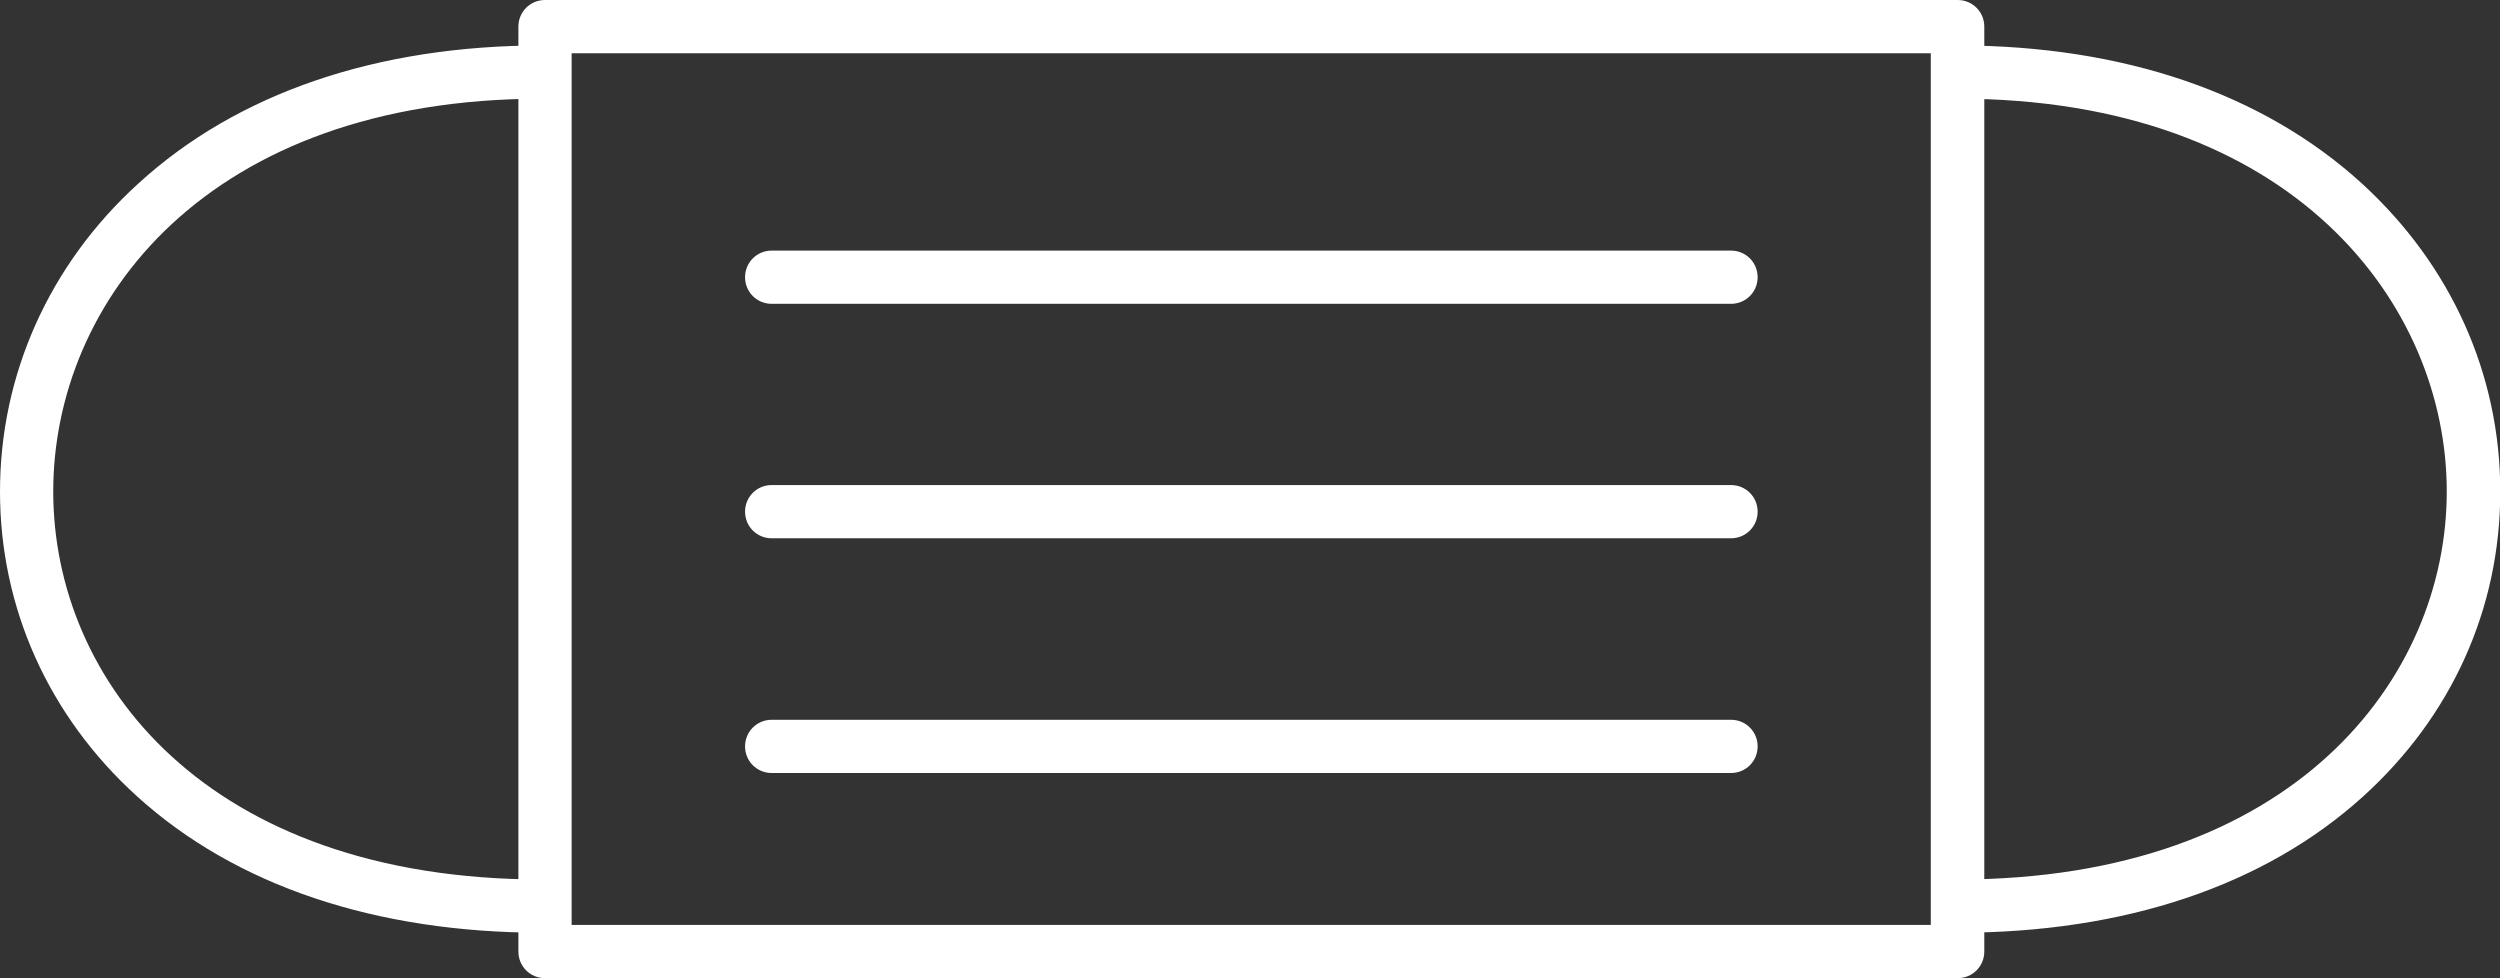
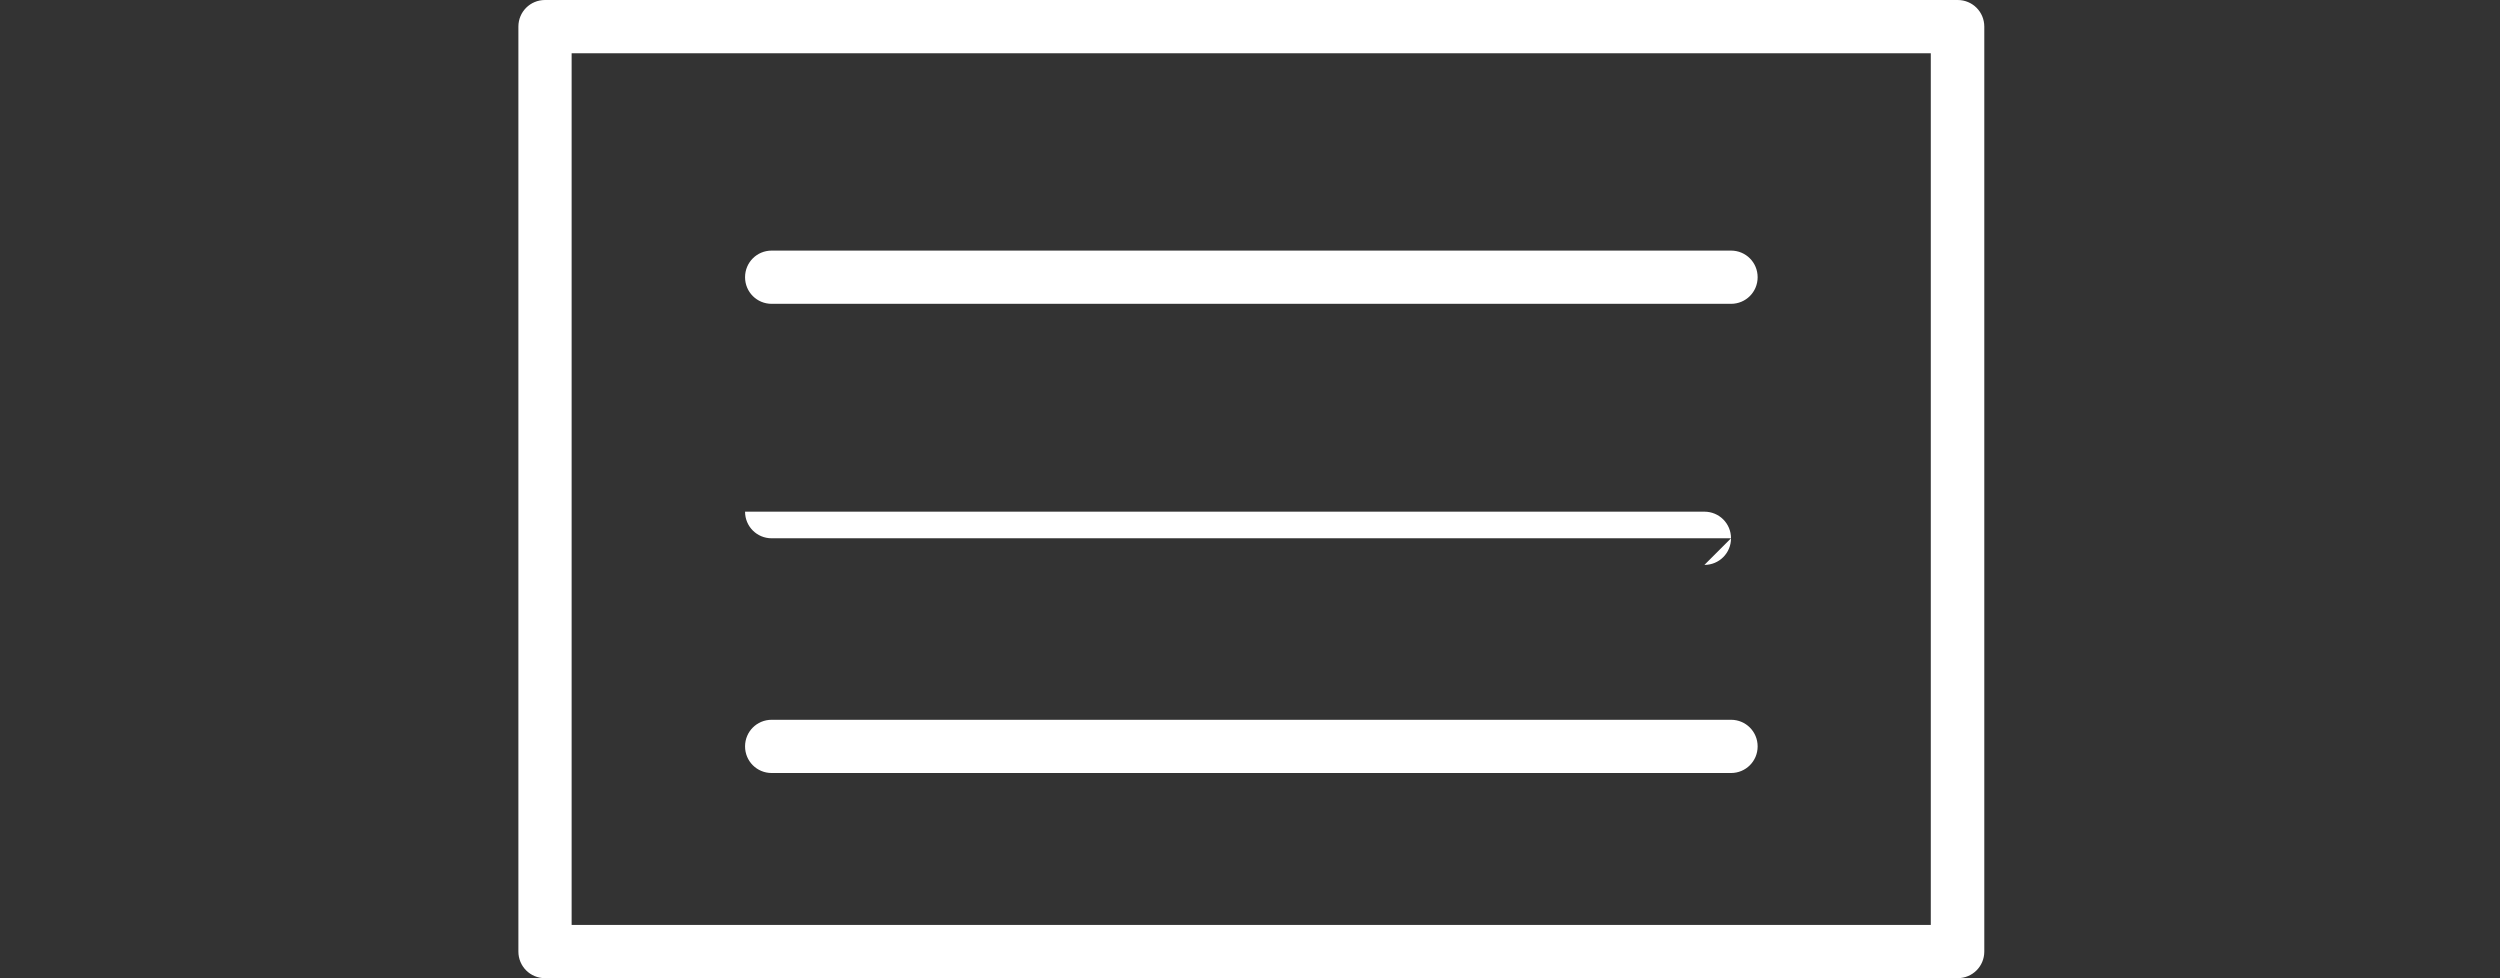
<svg xmlns="http://www.w3.org/2000/svg" id="_レイヤー_2" data-name="レイヤー_2" viewBox="0 0 92.98 36.38">
  <rect x="0" y="0" width="92.98" height="36.38" fill="#333333" stroke="none" />
  <defs>
    <style>
      .cls-1 {
        fill: #fff;
      }
    </style>
  </defs>
  <g id="_レイヤー_1-2" data-name="レイヤー_1">
    <g>
      <path class="cls-1" d="M72.81,36.38H20.27c-.55,0-.99-.44-.99-.99V.99c0-.55.44-.99.99-.99h52.54c.55,0,.99.44.99.99v34.4c0,.55-.44.99-.99.99ZM21.26,34.4h50.55V1.98H21.26v32.41Z" />
-       <path class="cls-1" d="M20.17,34.69c-6.2,0-11.41-1.75-15.07-5.07C1.81,26.64,0,22.61,0,18.28S1.82,9.85,5.14,6.83C8.82,3.46,14.02,1.69,20.17,1.69c.55,0,.99.44.99.99s-.44.99-.99.99C7.67,3.67,1.98,11.24,1.98,18.28s5.69,14.43,18.19,14.43c.55,0,.99.44.99.99s-.44.99-.99.99Z" />
-       <path class="cls-1" d="M72.81,34.69c-.55,0-.99-.44-.99-.99s.44-.99.99-.99c12.5,0,18.19-7.48,18.19-14.43s-5.69-14.61-18.19-14.61c-.55,0-.99-.44-.99-.99s.44-.99.99-.99c6.16,0,11.36,1.78,15.04,5.14,3.31,3.03,5.14,7.09,5.14,11.45s-1.81,8.36-5.1,11.34c-3.66,3.32-8.87,5.07-15.07,5.07Z" />
      <path class="cls-1" d="M64.38,11.3H28.7c-.55,0-.99-.44-.99-.99s.44-.99.99-.99h35.68c.55,0,.99.44.99.99s-.44.99-.99.99Z" />
      <path class="cls-1" d="M64.38,28.75H28.7c-.55,0-.99-.44-.99-.99s.44-.99.99-.99h35.68c.55,0,.99.44.99.99s-.44.99-.99.99Z" />
-       <path class="cls-1" d="M64.38,20.02H28.7c-.55,0-.99-.44-.99-.99s.44-.99.99-.99h35.68c.55,0,.99.44.99.99s-.44.99-.99.99Z" />
+       <path class="cls-1" d="M64.38,20.02H28.7c-.55,0-.99-.44-.99-.99h35.68c.55,0,.99.44.99.99s-.44.99-.99.99Z" />
    </g>
  </g>
</svg>